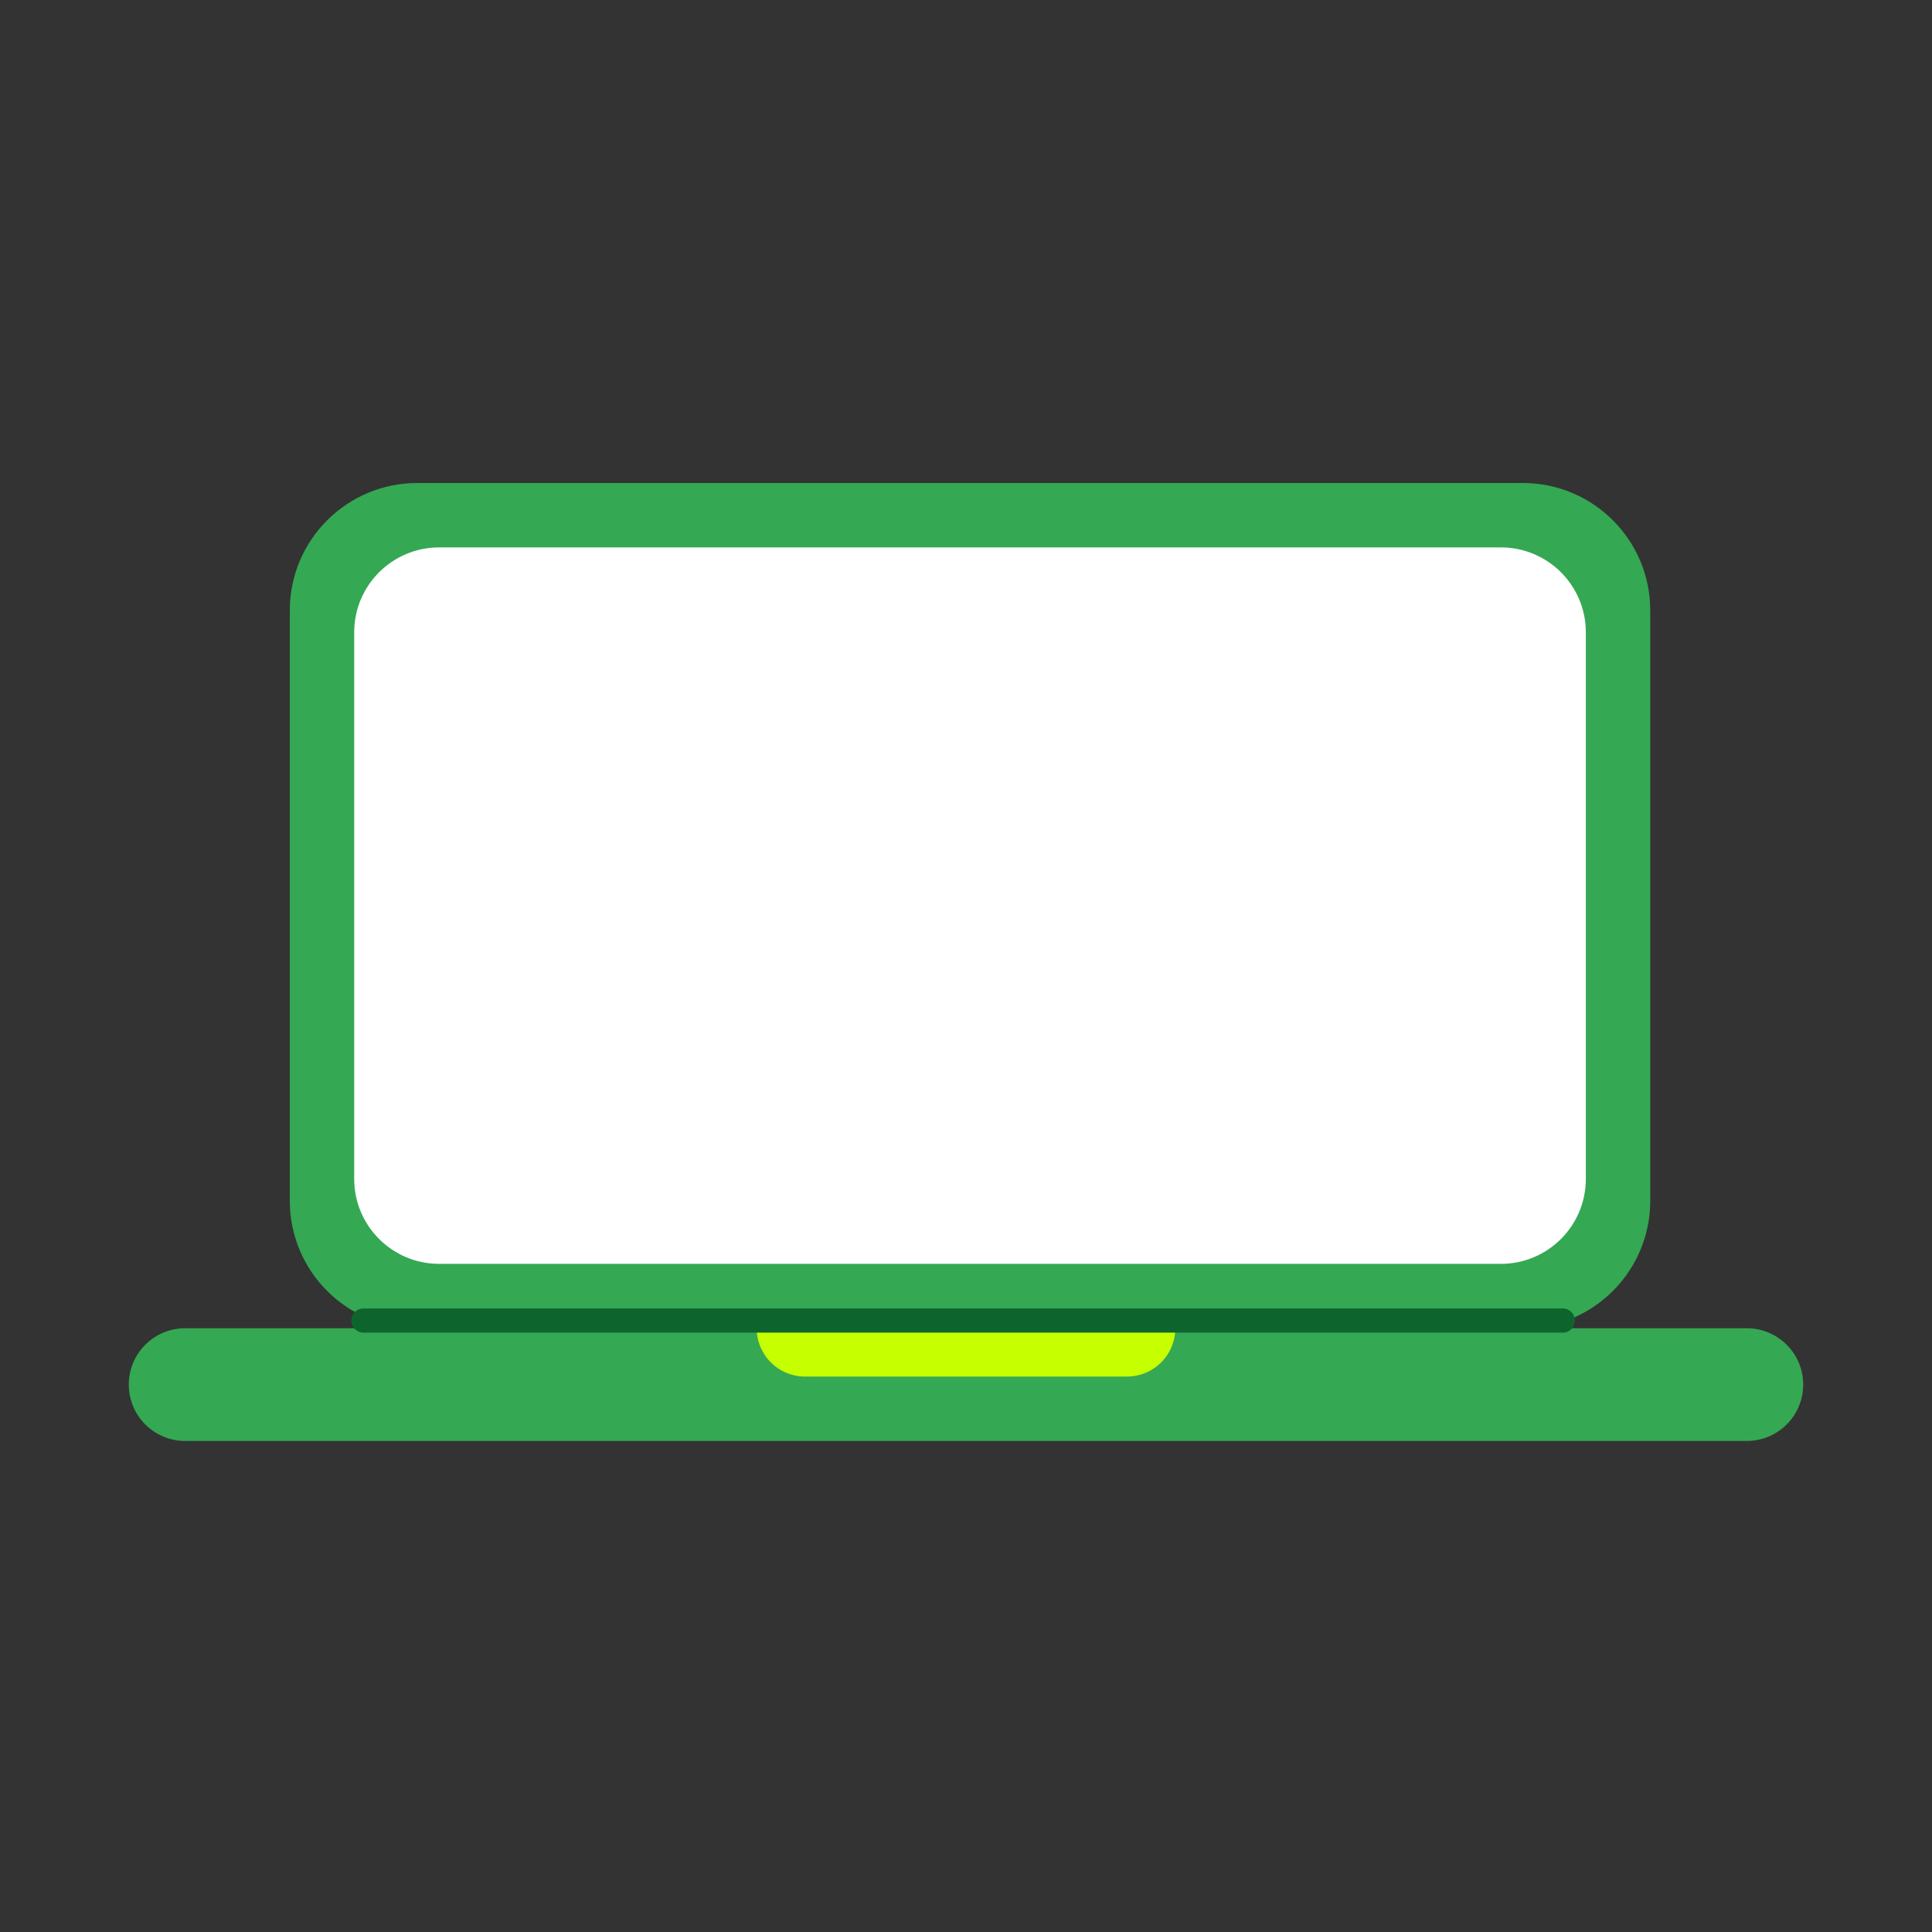
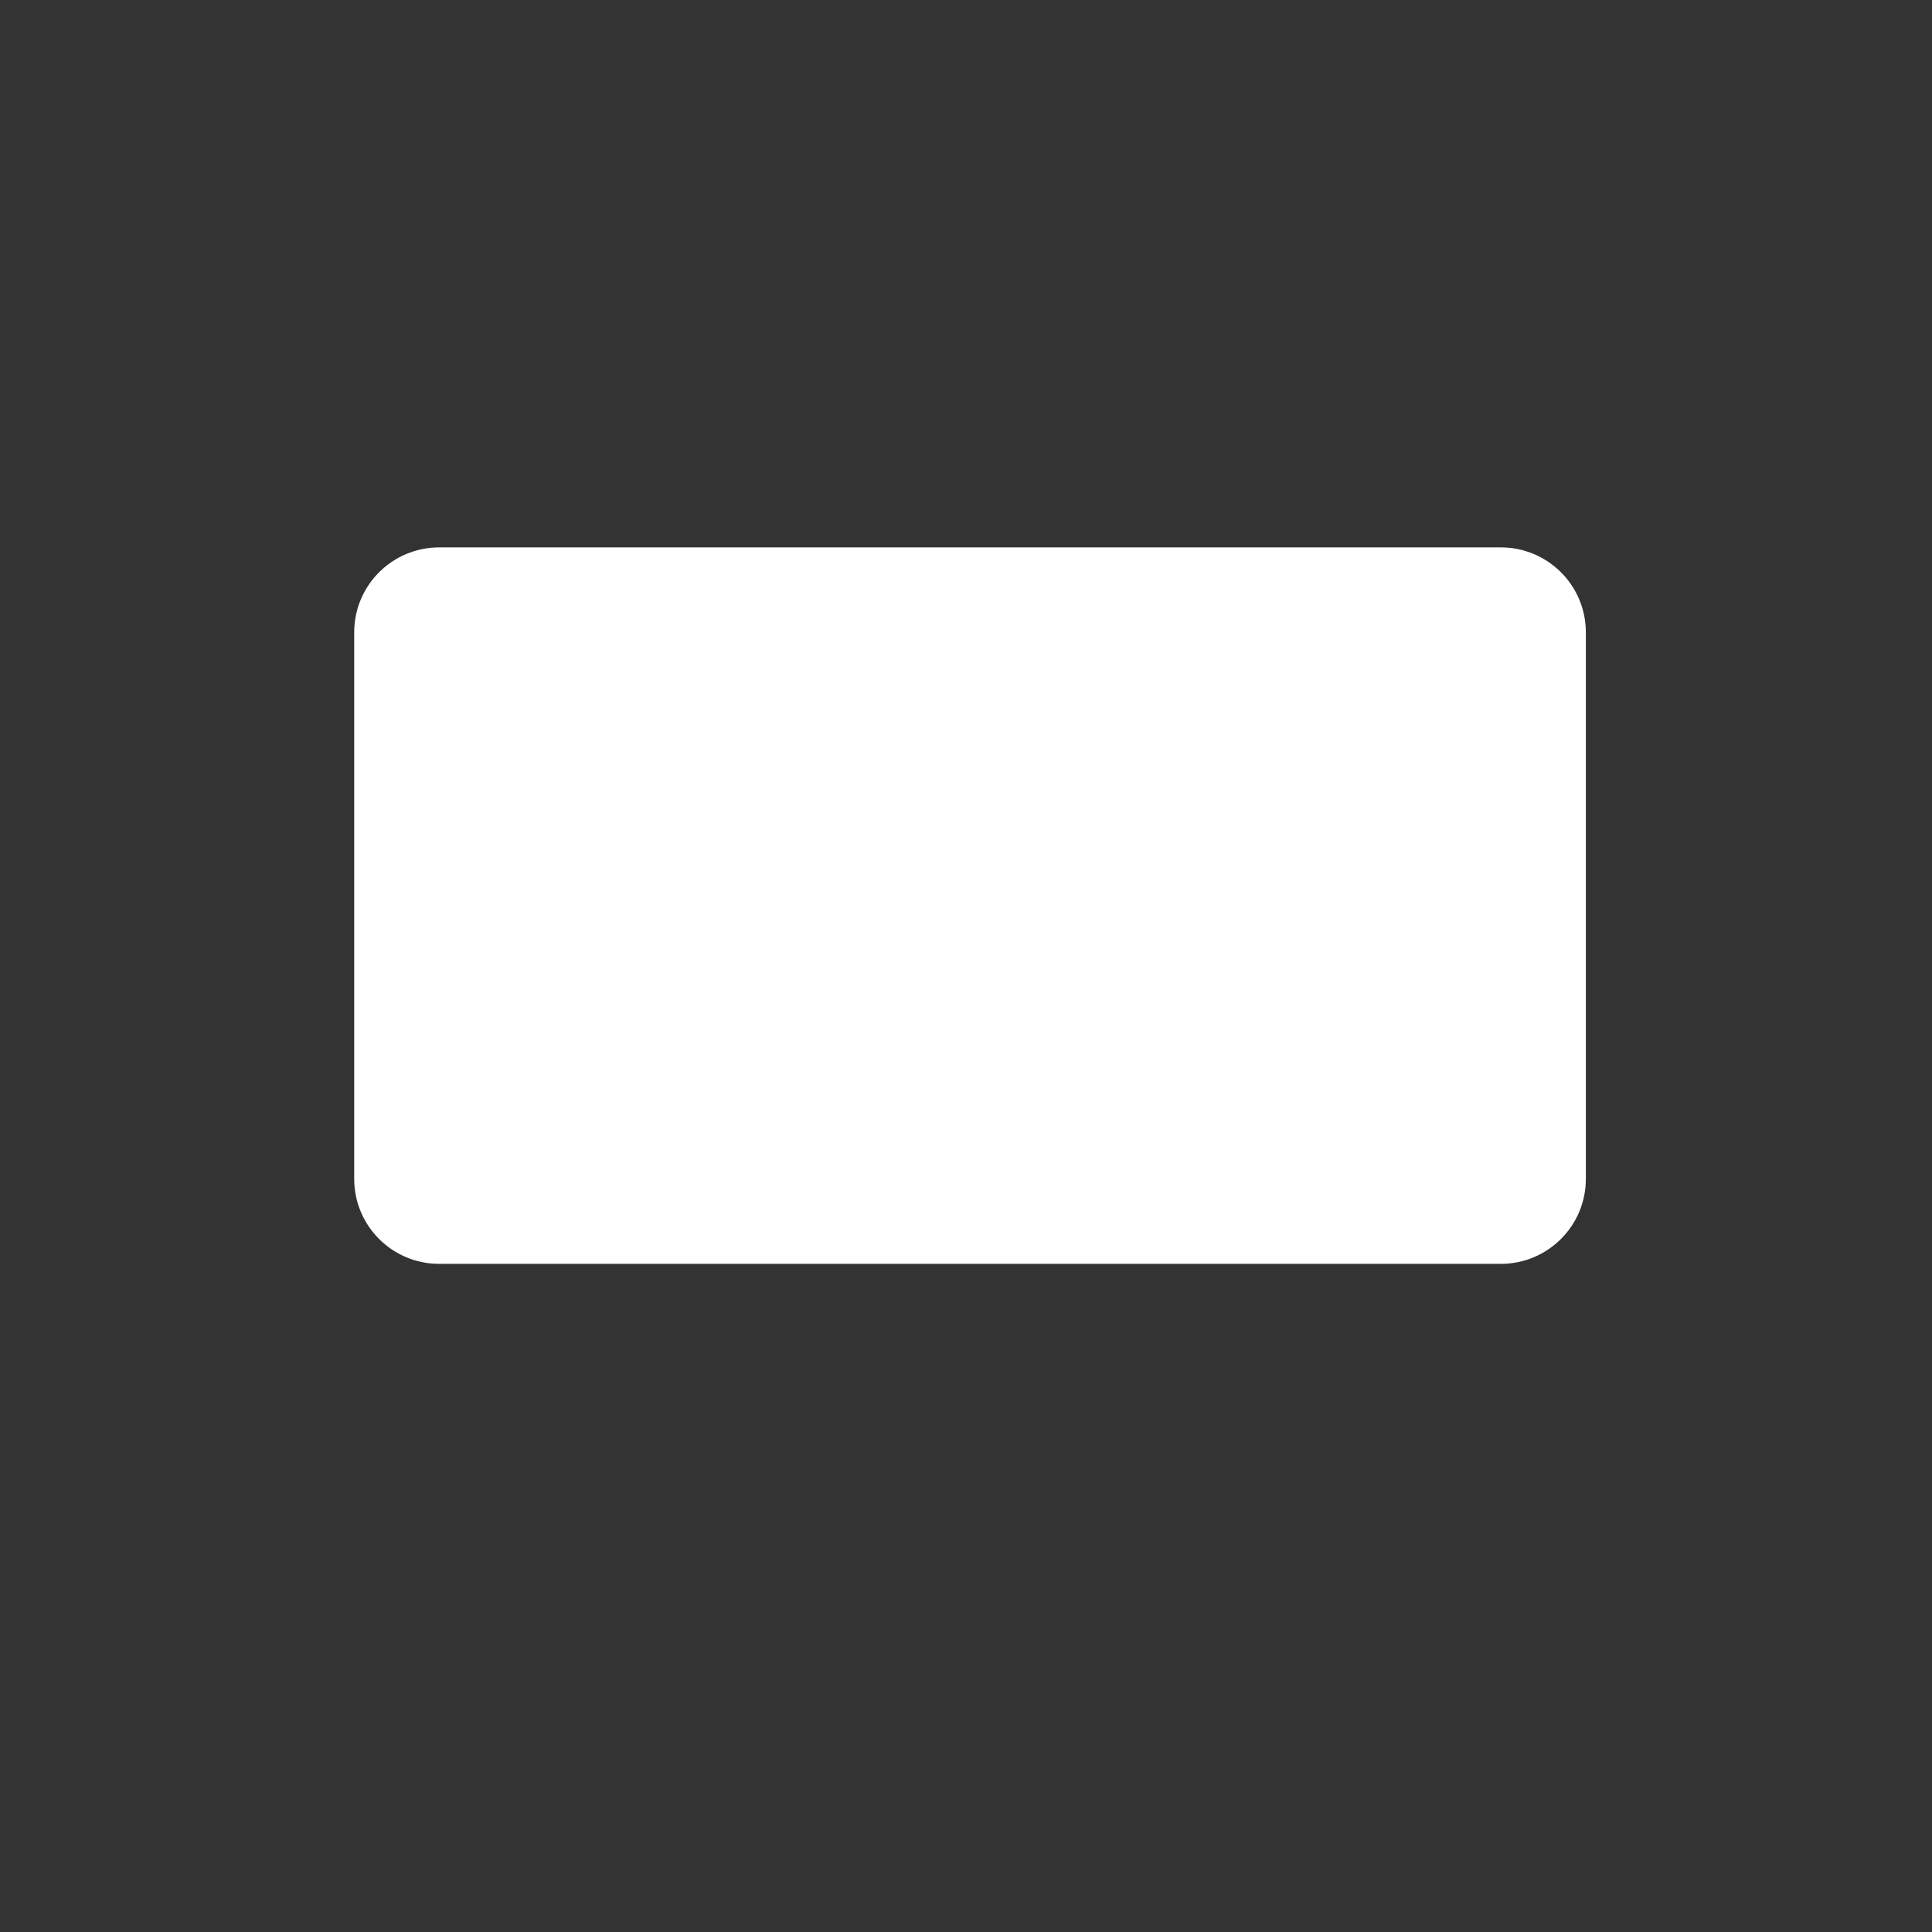
<svg xmlns="http://www.w3.org/2000/svg" width="240" height="240" fill="none">
  <rect width="100%" height="100%" fill="#333333" stroke="none" />
-   <path fill="#34A853" d="M36 75.83C36 67.087 43.087 60 51.83 60h137.34c8.743 0 15.83 7.087 15.83 15.83v73.34c0 8.743-7.087 15.83-15.83 15.83H51.83C43.087 165 36 157.913 36 149.17V75.83Z" />
  <path fill="#fff" d="M44 78.553C44 72.725 48.725 68 54.553 68h131.894C192.275 68 197 72.725 197 78.553v67.894c0 5.828-4.725 10.553-10.553 10.553H54.553C48.725 157 44 152.275 44 146.447V78.553Z" />
-   <path fill="#34A853" d="M16 172a7 7 0 0 1 7-7h194a7 7 0 1 1 0 14H23a7 7 0 0 1-7-7Z" />
-   <path fill="#C6FF00" d="M94 165h52a6 6 0 0 1-6 6h-40a6 6 0 0 1-6-6Z" />
-   <path stroke="#0D652D" stroke-linecap="round" stroke-linejoin="round" stroke-width="3" d="M45.14 164.043h149" />
</svg>